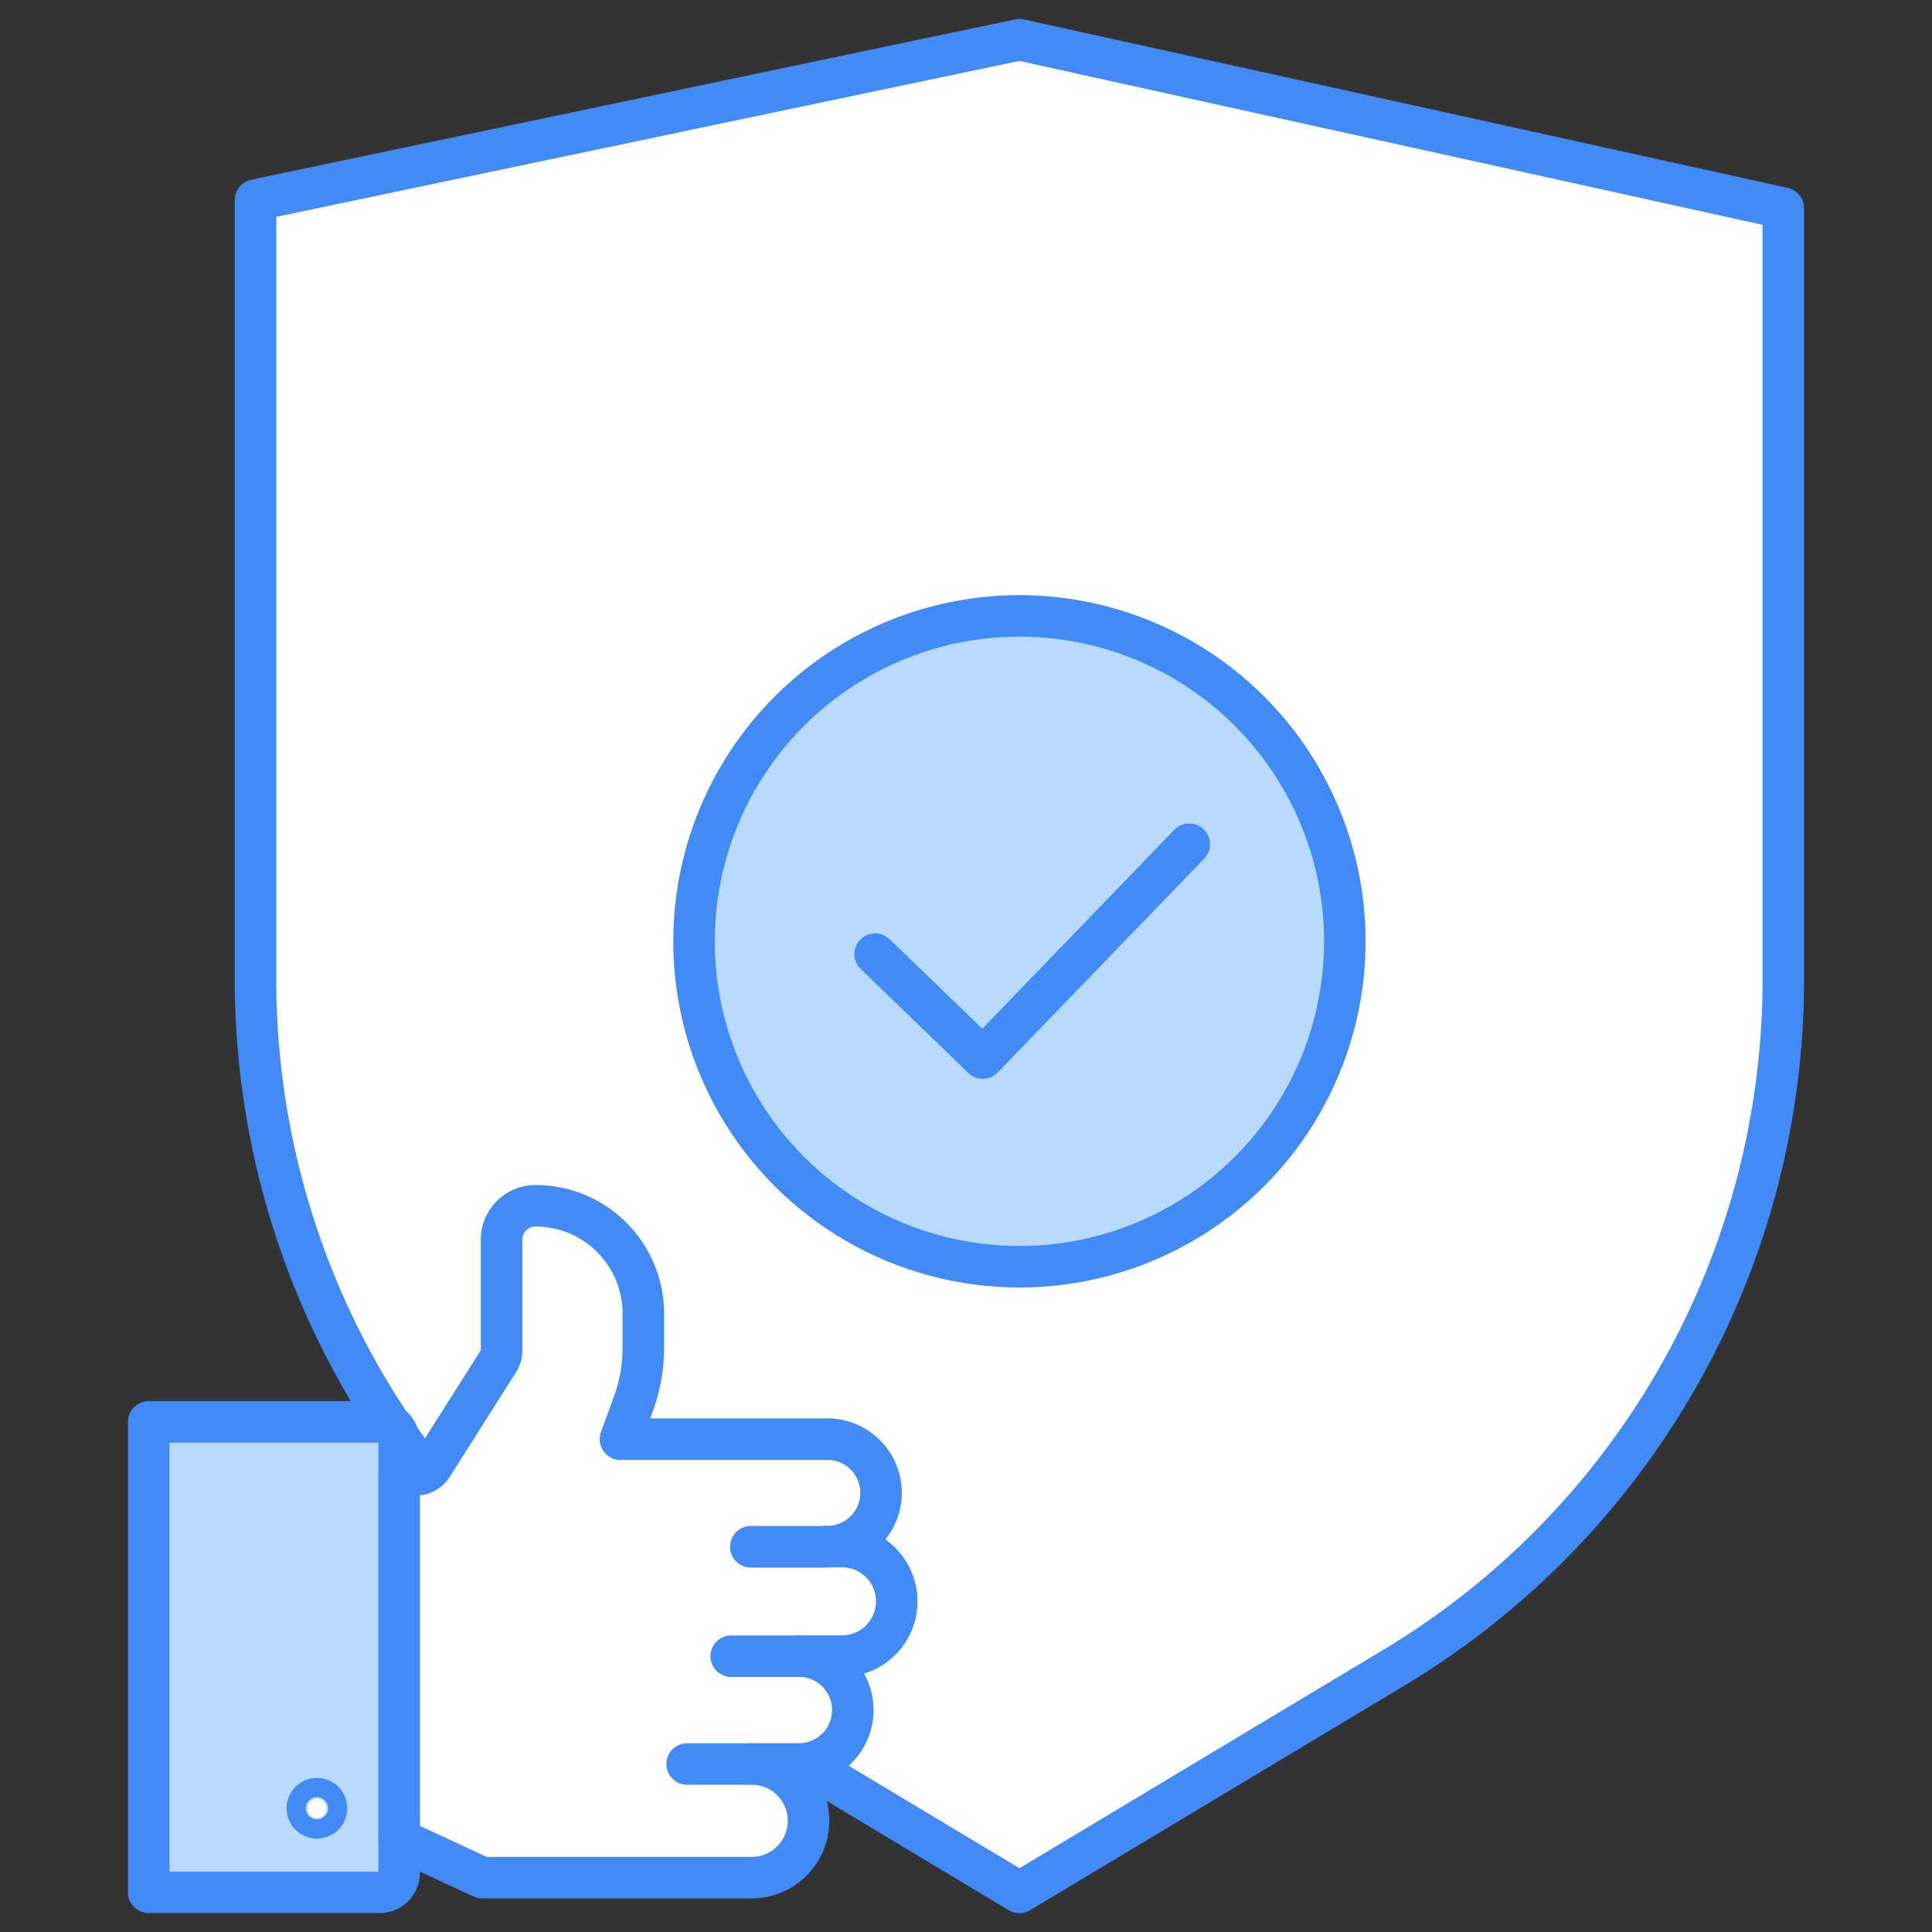
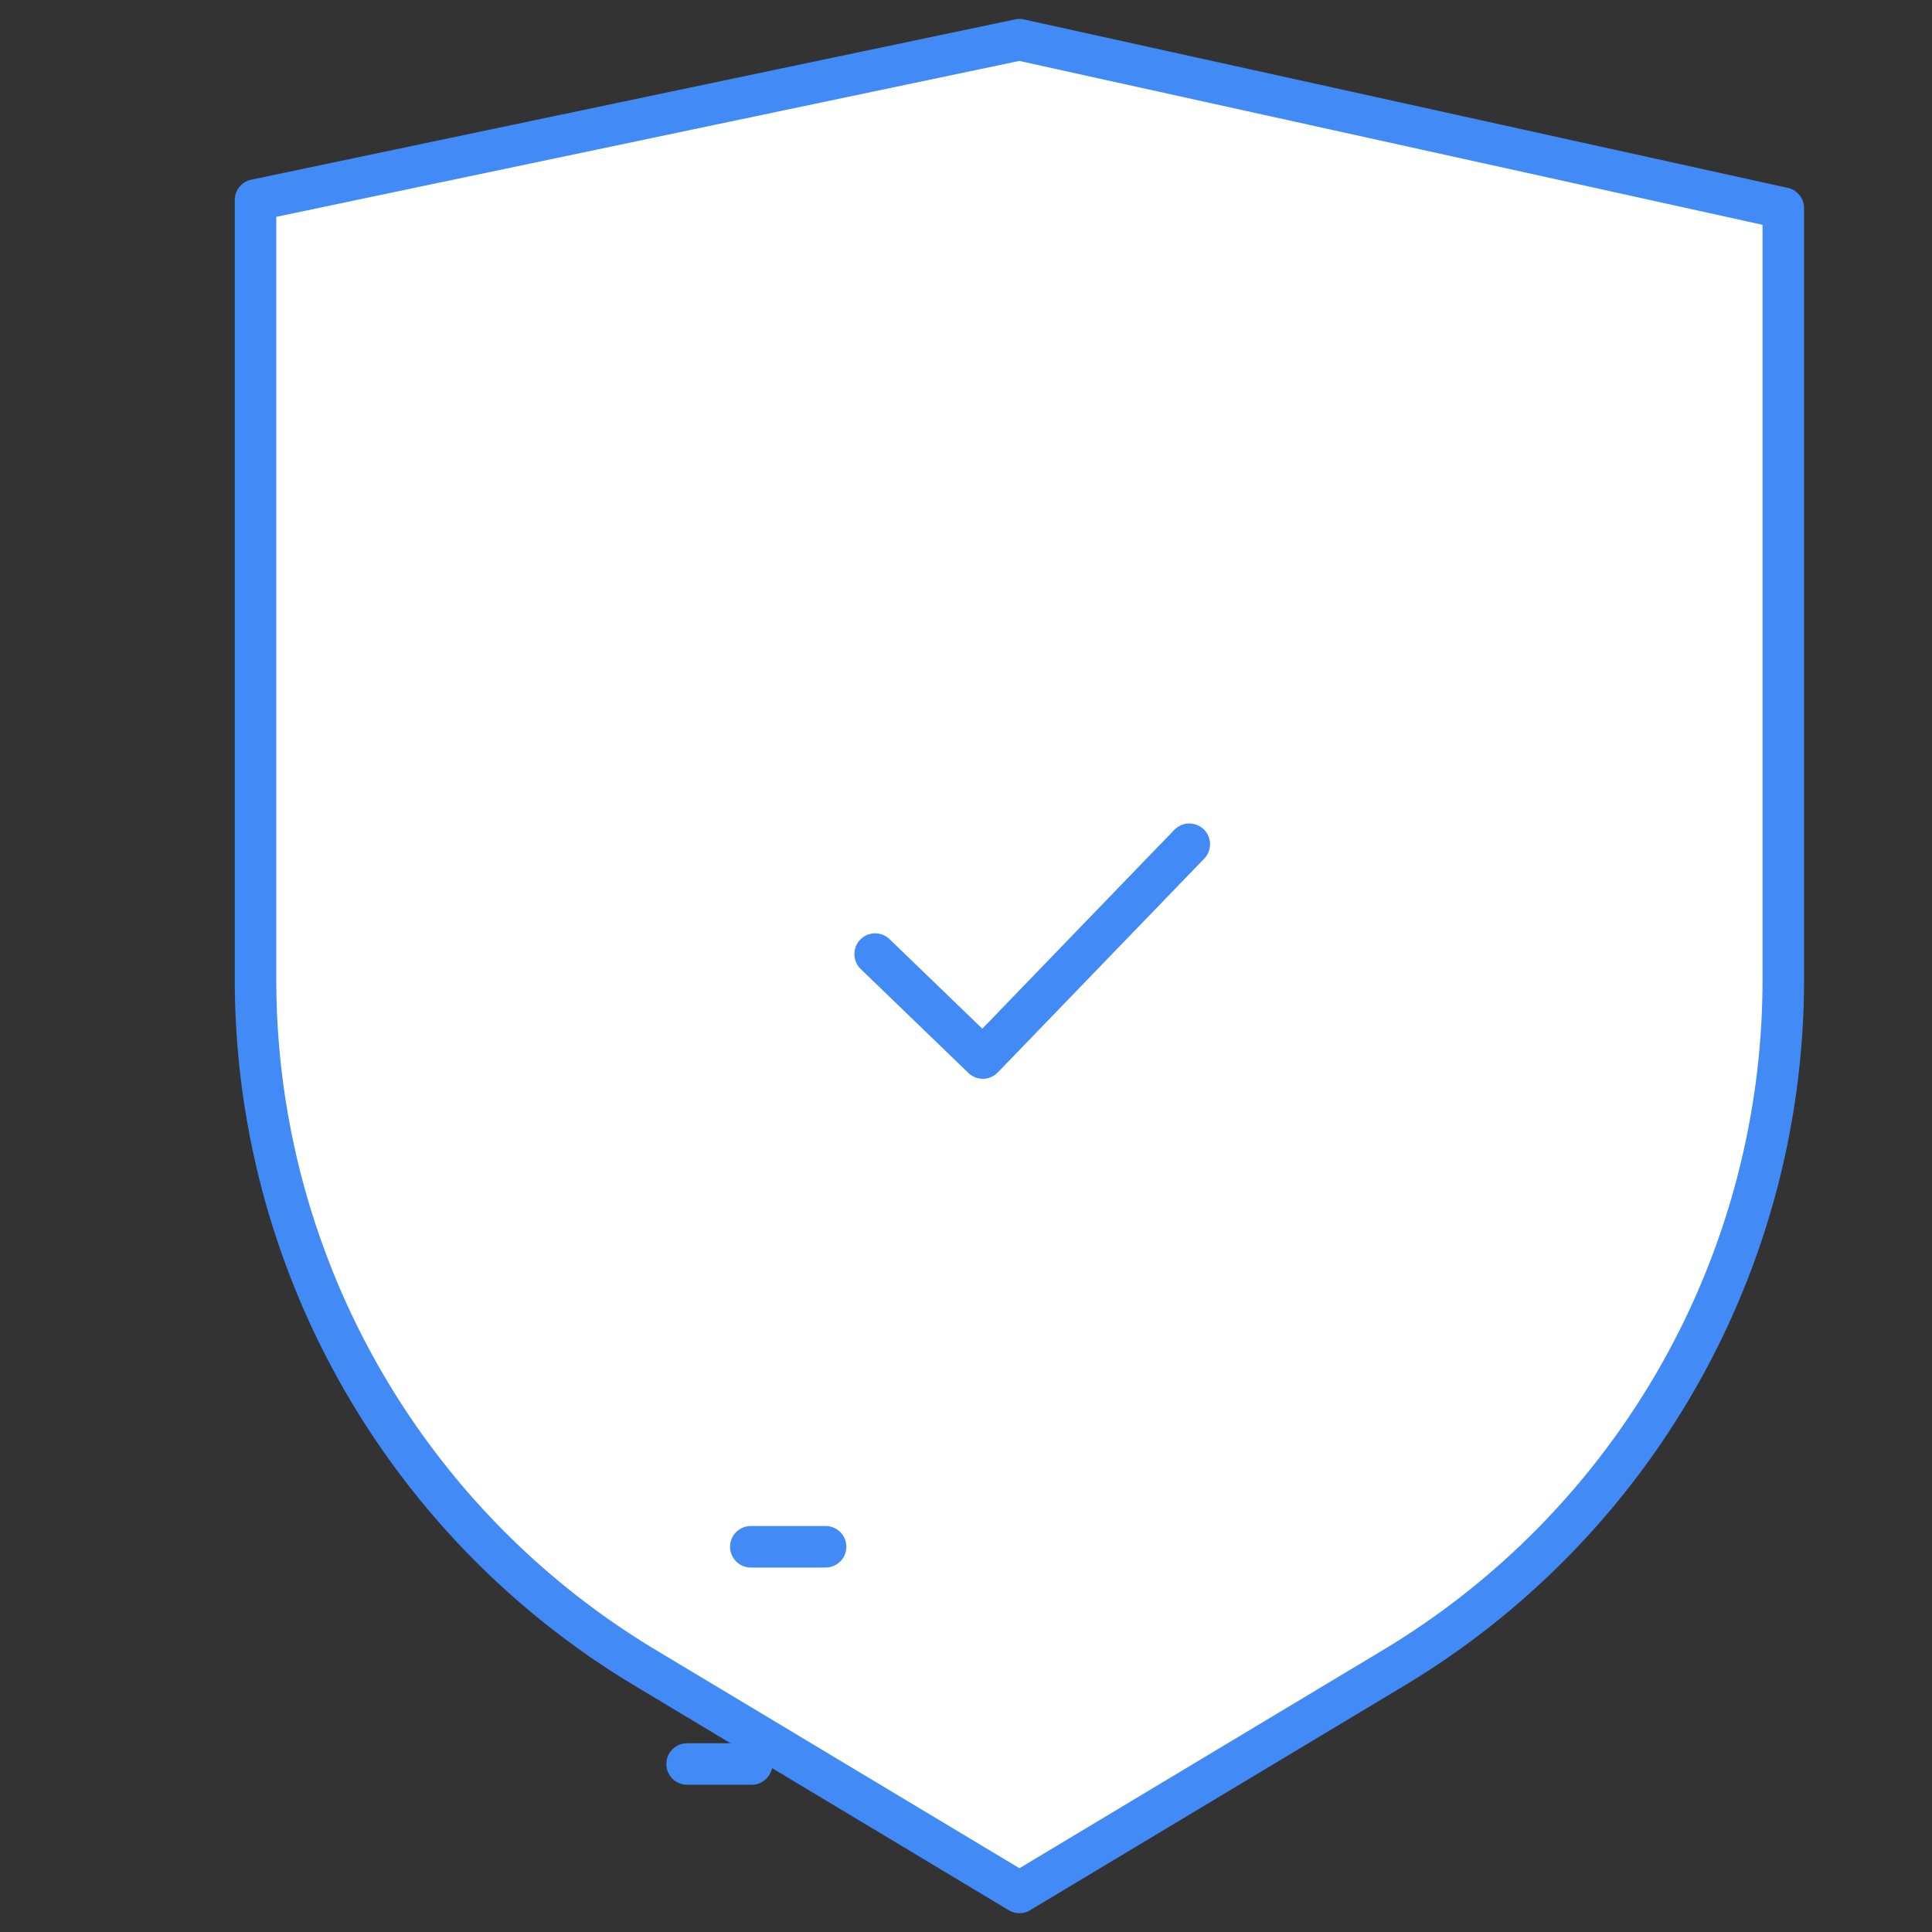
<svg xmlns="http://www.w3.org/2000/svg" id="Layer_1" data-name="Layer 1" viewBox="0 0 512 512">
  <rect x="0" y="0" width="512" height="512" fill="#333333" stroke="none" />
  <defs>
    <style>.cls-1{fill:#fff;}.cls-1,.cls-2,.cls-3{stroke:#428af6;stroke-linecap:round;stroke-linejoin:round;stroke-width:11px;}.cls-2{fill:#b8daff;}.cls-3{fill:none;}</style>
  </defs>
  <path class="cls-1" d="M369.33,442l-99.17,59.51L171,442A212.67,212.67,0,0,1,67.72,259.6V53L270.16,10.52,472.59,55.16V259.6A212.65,212.65,0,0,1,369.33,442Z" />
-   <path class="cls-2" d="M105.77,382V496.33a5.14,5.14,0,0,1-5.15,5.15H39.41V376.82h61.21A5.15,5.15,0,0,1,105.77,382Z" />
-   <path class="cls-1" d="M237.64,424.4v0a14.49,14.49,0,0,1-14.49,14.49H212.1a14.29,14.29,0,0,1,0,28.57H199.2a15.07,15.07,0,0,1,15.07,15.07h0a15.07,15.07,0,0,1-15.07,15.07H127.8l-22-10.19V390.87h4.28a5.33,5.33,0,0,0,4.5-2.49l17.53-27.68a5.28,5.28,0,0,0,.81-2.81V328.54a9,9,0,0,1,9-9,28.58,28.58,0,0,1,28.57,28.57v9.17a42.94,42.94,0,0,1-2.6,14.67l-3.46,9.44h54.44a14.24,14.24,0,1,1,0,28.47h4.36A14.49,14.49,0,0,1,237.64,424.4Z" />
  <line class="cls-1" x1="199.2" y1="467.48" x2="182.09" y2="467.48" />
-   <line class="cls-1" x1="212.1" y1="438.91" x2="193.78" y2="438.91" />
  <line class="cls-1" x1="218.79" y1="409.91" x2="198.97" y2="409.91" />
-   <circle class="cls-2" cx="270.16" cy="249.46" r="86.24" />
  <polyline class="cls-3" points="315.17 223.73 260.46 280.39 231.92 252.84" />
-   <circle class="cls-1" cx="83.99" cy="479.21" r="2.55" />
</svg>